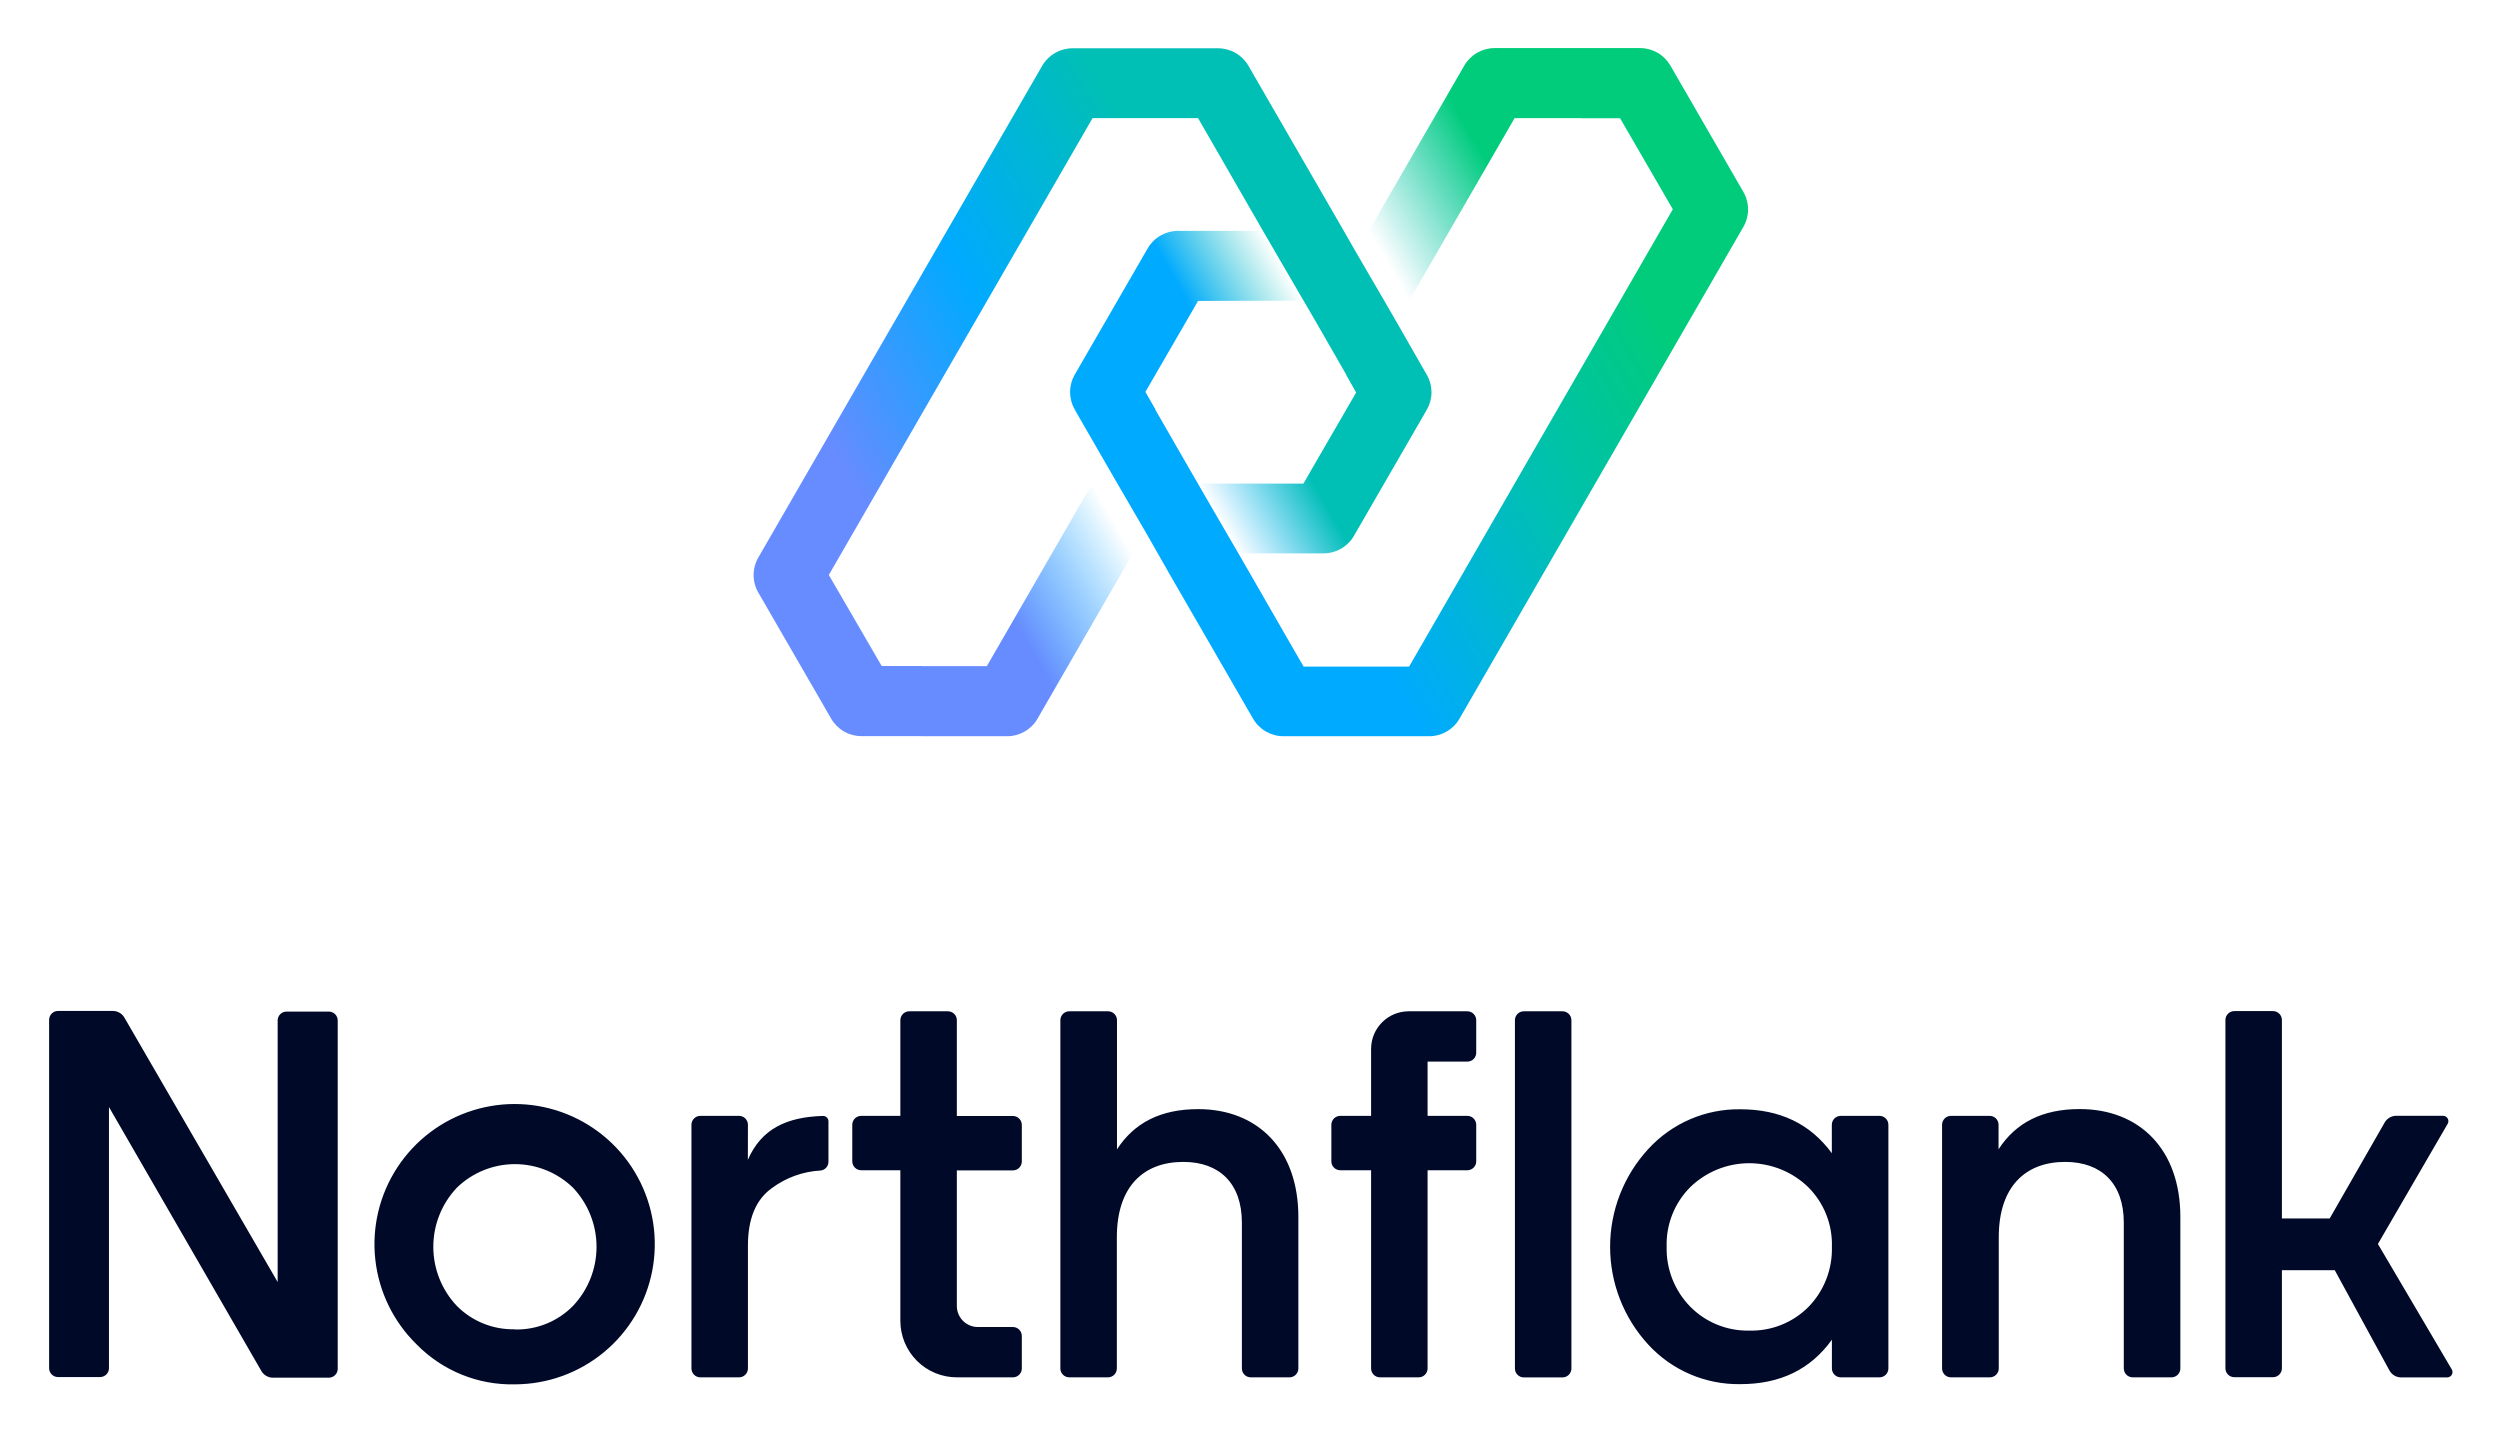
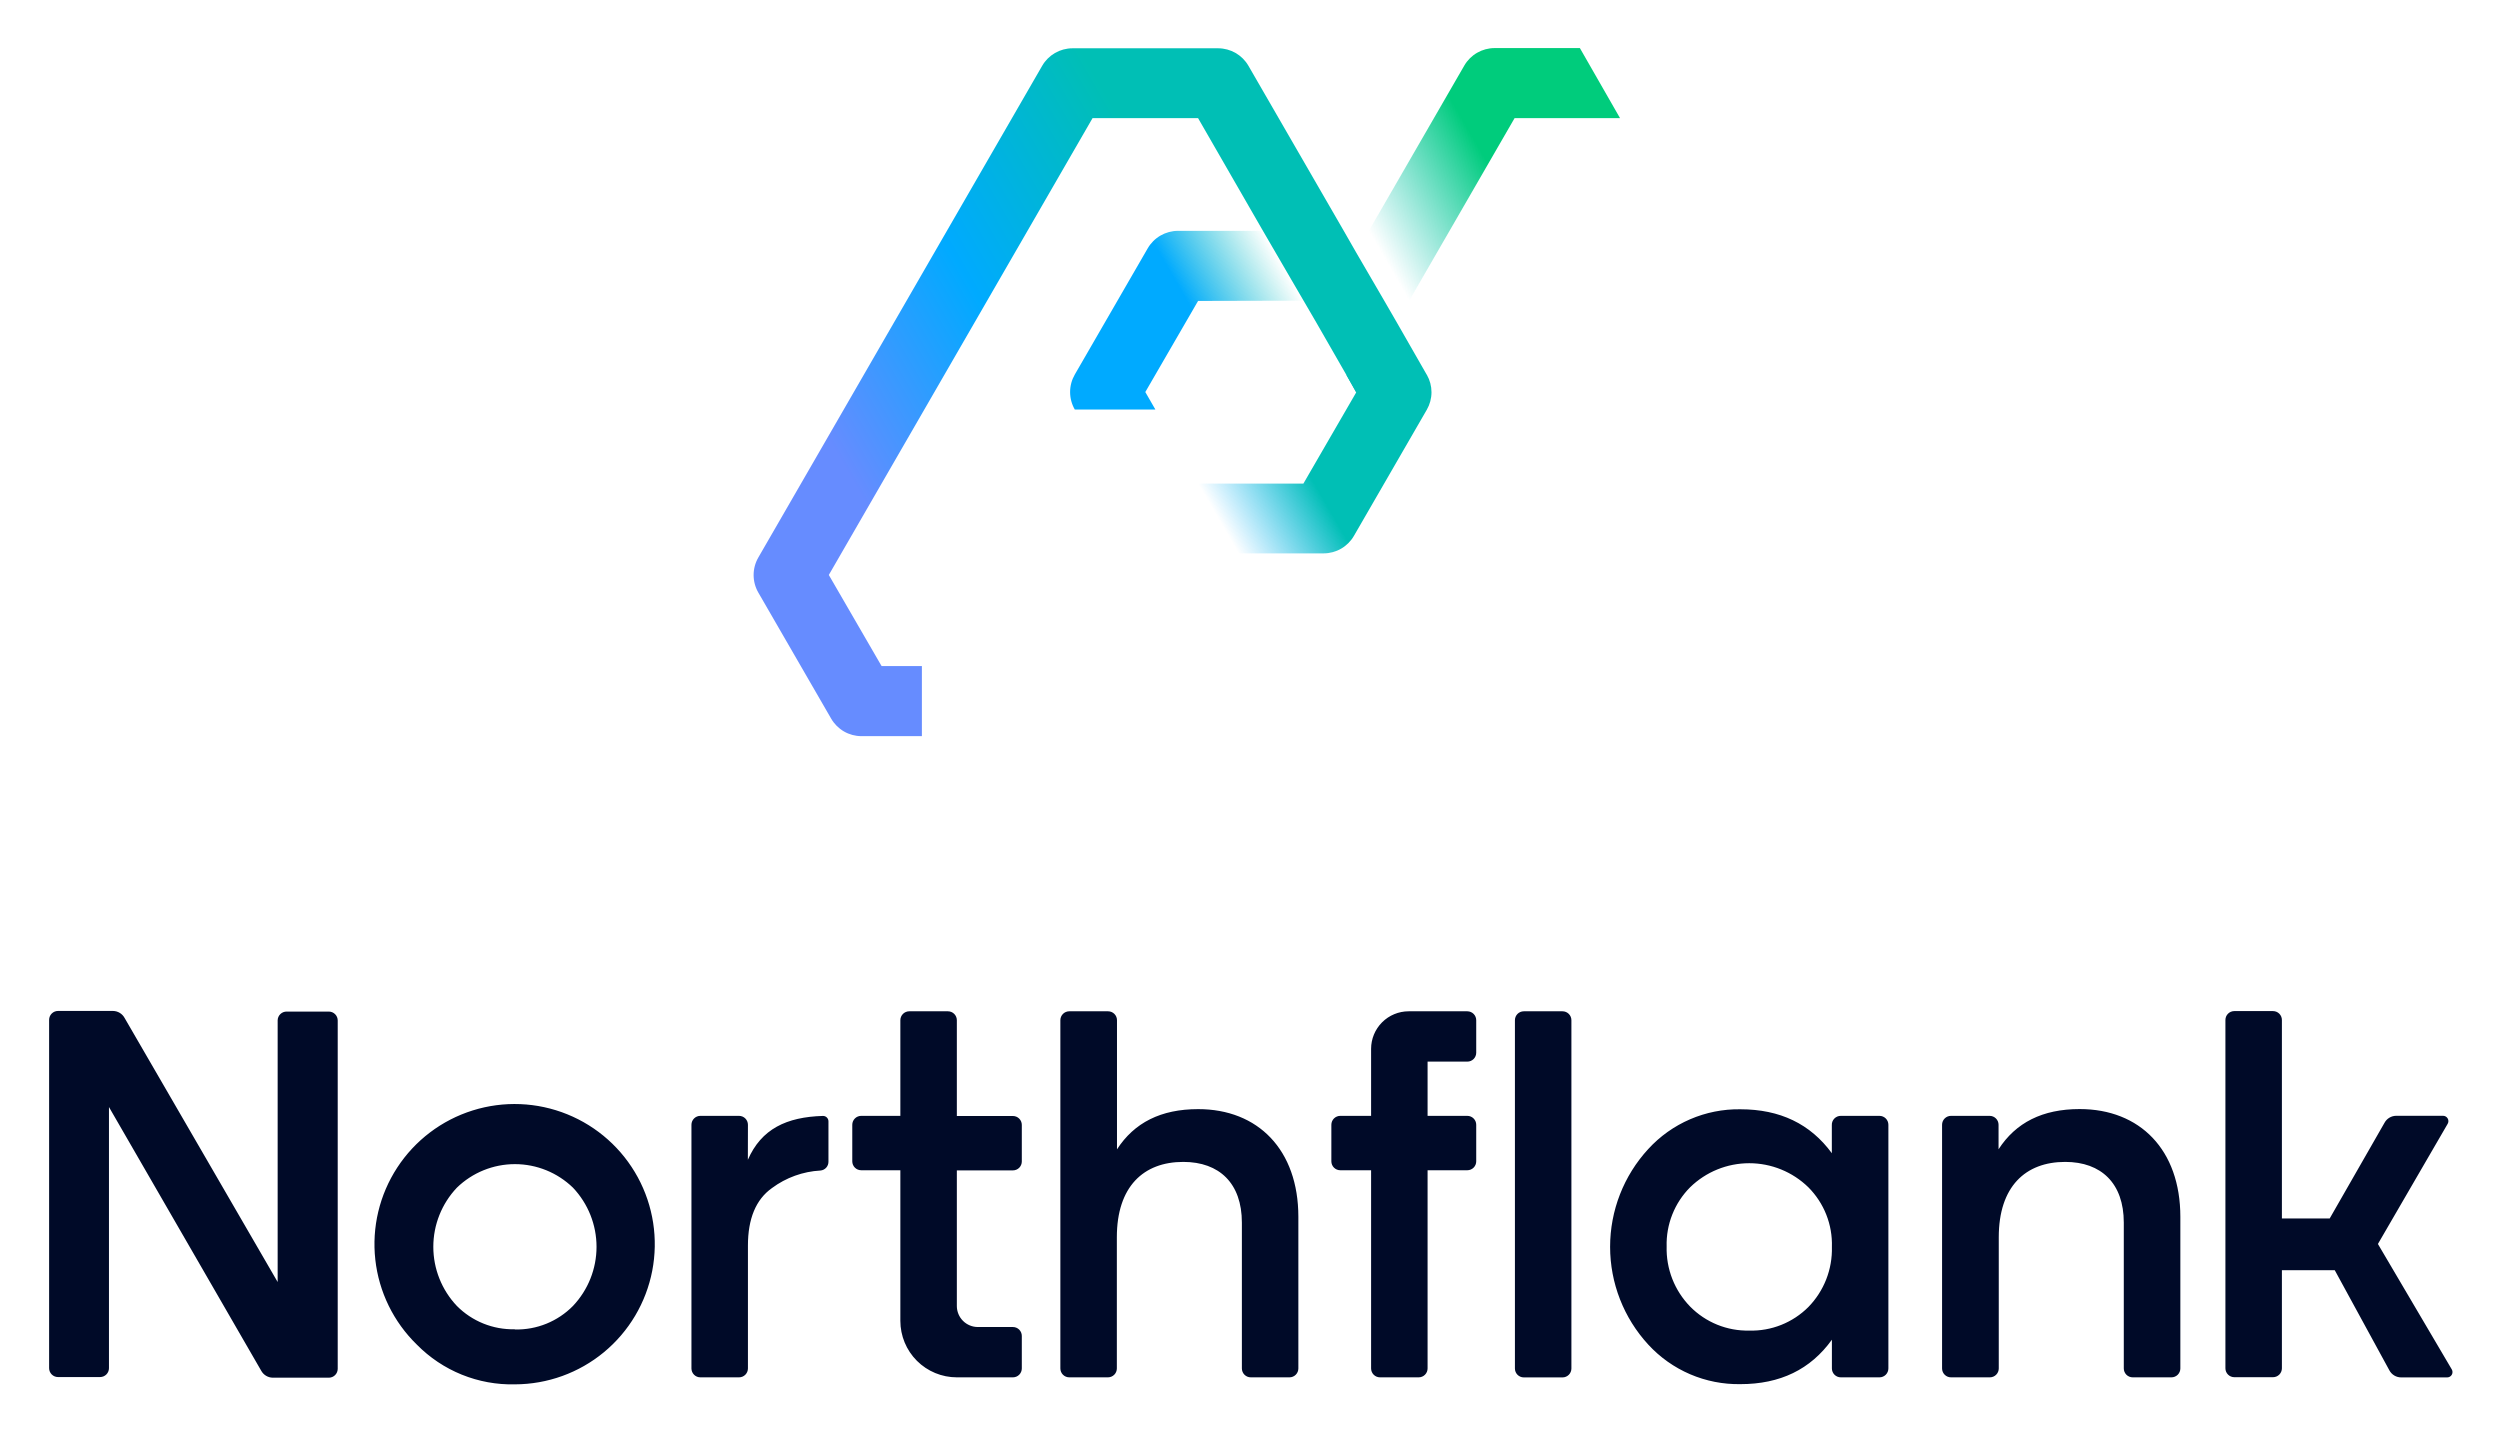
<svg xmlns="http://www.w3.org/2000/svg" role="img" viewBox="13.89 13.14 356.72 204.22">
  <title>Northflank (member) logo</title>
  <path fill="#000A28" d="M199.151 186.77V208.4C199.151 208.737 199.018 209.06 198.779 209.298 198.541 209.537 198.218 209.67 197.881 209.67H192.361C192.025 209.67 191.702 209.537 191.463 209.298 191.225 209.06 191.091 208.737 191.091 208.4V187.59C191.091 181.99 187.881 178.93 182.731 178.93 177.061 178.93 173.251 182.44 173.251 189.68V208.4C173.251 208.737 173.118 209.06 172.879 209.298 172.641 209.537 172.318 209.67 171.981 209.67H166.461C166.125 209.67 165.802 209.537 165.563 209.298 165.325 209.06 165.191 208.737 165.191 208.4V158.71C165.191 158.374 165.325 158.051 165.563 157.812 165.802 157.574 166.125 157.44 166.461 157.44H172.001C172.338 157.44 172.661 157.574 172.899 157.812 173.138 158.051 173.271 158.374 173.271 158.71V177.14C175.731 173.33 179.541 171.4 184.841 171.4 193.401 171.39 199.151 177.21 199.151 186.77zM325 186.77V208.4C325 208.736 324.866 209.059 324.628 209.298 324.39 209.536 324.067 209.67 323.73 209.67H318.2C317.863 209.67 317.54 209.536 317.302 209.298 317.064 209.059 316.93 208.736 316.93 208.4V187.59C316.93 181.99 313.72 178.93 308.57 178.93 302.9 178.93 299.09 182.44 299.09 189.68V208.4C299.09 208.736 298.956 209.059 298.718 209.298 298.48 209.536 298.157 209.67 297.82 209.67H292.3C292.131 209.674 291.962 209.644 291.805 209.582 291.647 209.52 291.504 209.427 291.383 209.308 291.261 209.19 291.165 209.049 291.099 208.893 291.034 208.737 291 208.569 291 208.4V173.63C291 173.293 291.134 172.97 291.372 172.732 291.61 172.493 291.933 172.36 292.27 172.36H297.79C298.127 172.36 298.45 172.493 298.688 172.732 298.926 172.97 299.06 173.293 299.06 173.63V177.13C301.52 173.32 305.33 171.39 310.63 171.39 319.24 171.39 325 177.21 325 186.77zM73.368 205C70.046 201.765 67.951 197.477 67.442 192.869 66.932 188.261 68.039 183.618 70.574 179.736 73.109 175.854 76.913 172.973 81.338 171.586 85.762 170.199 90.531 170.392 94.828 172.133 99.125 173.873 102.685 177.052 104.897 181.127 107.109 185.202 107.837 189.919 106.956 194.471 106.075 199.023 103.639 203.127 100.067 206.082 96.494 209.037 92.005 210.659 87.368 210.67 84.771 210.732 82.189 210.261 79.781 209.286 77.373 208.311 75.191 206.852 73.368 205zM87.368 202.84C88.905 202.875 90.432 202.595 91.856 202.017 93.281 201.439 94.571 200.576 95.648 199.48 97.806 197.201 99.008 194.183 99.008 191.045 99.008 187.907 97.806 184.889 95.648 182.61 93.429 180.454 90.457 179.248 87.364 179.248 84.27 179.248 81.298 180.454 79.079 182.61 76.921 184.889 75.719 187.907 75.719 191.045 75.719 194.183 76.921 197.201 79.079 199.48 80.154 200.565 81.439 201.42 82.856 201.992 84.273 202.565 85.791 202.843 87.319 202.81L87.368 202.84zM120.601 178.63C122.521 174.22 126.131 172.52 131.311 172.37 131.414 172.368 131.516 172.386 131.612 172.423 131.707 172.461 131.795 172.517 131.868 172.589 131.942 172.66 132 172.746 132.04 172.841 132.08 172.936 132.101 173.038 132.101 173.14V178.9C132.105 179.215 131.989 179.52 131.778 179.754 131.566 179.987 131.275 180.133 130.961 180.16 128.459 180.298 126.053 181.168 124.041 182.66 121.731 184.3 120.611 187.06 120.611 190.87V208.4C120.611 208.737 120.477 209.06 120.239 209.298 120.001 209.537 119.678 209.67 119.341 209.67H113.821C113.484 209.67 113.161 209.537 112.923 209.298 112.685 209.06 112.551 208.737 112.551 208.4V173.63C112.551 173.294 112.685 172.971 112.923 172.732 113.161 172.494 113.484 172.36 113.821 172.36H119.341C119.678 172.36 120.001 172.494 120.239 172.732 120.477 172.971 120.611 173.294 120.611 173.63L120.601 178.63zM276.55 172.36H282.07C282.406 172.36 282.73 172.493 282.968 172.732 283.206 172.97 283.34 173.293 283.34 173.63V208.4C283.34 208.737 283.206 209.06 282.968 209.298 282.73 209.536 282.406 209.67 282.07 209.67H276.55C276.213 209.67 275.89 209.536 275.652 209.298 275.413 209.06 275.28 208.737 275.28 208.4V204.3C272.22 208.55 267.89 210.64 262.22 210.64 259.755 210.68 257.311 210.199 255.046 209.227 252.781 208.254 250.748 206.814 249.08 205 245.577 201.196 243.633 196.215 243.633 191.045 243.633 185.874 245.577 180.893 249.08 177.09 250.744 175.272 252.775 173.827 255.038 172.85 257.301 171.872 259.745 171.385 262.21 171.42 267.88 171.42 272.21 173.51 275.27 177.69V173.69C275.261 173.517 275.289 173.345 275.349 173.183 275.41 173.021 275.503 172.873 275.623 172.749 275.743 172.624 275.887 172.526 276.046 172.459 276.206 172.392 276.377 172.358 276.55 172.36zM263.49 203C265.049 203.042 266.601 202.766 268.051 202.188 269.5 201.61 270.817 200.743 271.92 199.64 273.026 198.507 273.893 197.164 274.47 195.691 275.047 194.217 275.323 192.642 275.28 191.06 275.33 189.487 275.058 187.921 274.48 186.457 273.902 184.994 273.031 183.664 271.92 182.55 269.663 180.349 266.636 179.117 263.485 179.117 260.333 179.117 257.306 180.349 255.05 182.55 253.948 183.658 253.083 184.978 252.507 186.431 251.931 187.883 251.656 189.438 251.7 191 251.657 192.582 251.932 194.157 252.509 195.631 253.086 197.104 253.954 198.447 255.06 199.58 256.158 200.694 257.472 201.572 258.921 202.16 260.371 202.748 261.926 203.034 263.49 203zM236.841 157.44H231.321C230.619 157.44 230.051 158.009 230.051 158.71V208.41C230.051 209.112 230.619 209.68 231.321 209.68H236.841C237.542 209.68 238.111 209.112 238.111 208.41V158.71C238.111 158.009 237.542 157.44 236.841 157.44zM53.508 158.71V196.07L31.668 158.39C31.507 158.092 31.269 157.842 30.979 157.666 30.689 157.49 30.358 157.395 30.018 157.39H22.168C21.832 157.39 21.509 157.523 21.27 157.762 21.032 158 20.898 158.323 20.898 158.66V208.36C20.898 208.696 21.032 209.02 21.27 209.258 21.509 209.496 21.832 209.63 22.168 209.63H28.168C28.505 209.63 28.828 209.496 29.067 209.258 29.305 209.02 29.438 208.696 29.438 208.36V171.1L51.158 208.72C51.32 209.018 51.558 209.268 51.848 209.443 52.138 209.619 52.469 209.714 52.808 209.72H60.808C61.145 209.72 61.468 209.586 61.706 209.348 61.945 209.11 62.078 208.786 62.078 208.45V158.75C62.078 158.413 61.945 158.09 61.706 157.852 61.468 157.613 61.145 157.48 60.808 157.48H54.808C54.473 157.472 54.148 157.596 53.905 157.827 53.661 158.057 53.519 158.375 53.508 158.71zM363.07 209.68H356.5C356.157 209.678 355.822 209.585 355.528 209.409 355.234 209.233 354.993 208.981 354.83 208.68L347.03 194.38H339.49V208.38C339.49 208.717 339.356 209.04 339.118 209.278 338.88 209.516 338.557 209.65 338.22 209.65H332.7C332.363 209.65 332.04 209.516 331.802 209.278 331.563 209.04 331.43 208.717 331.43 208.38V158.68C331.43 158.343 331.563 158.02 331.802 157.782 332.04 157.544 332.363 157.41 332.7 157.41H338.22C338.557 157.41 338.88 157.544 339.118 157.782 339.356 158.02 339.49 158.343 339.49 158.68V187H346.31L354.13 173.35C354.291 173.052 354.529 172.802 354.819 172.626 355.109 172.451 355.441 172.355 355.78 172.35H362.48C362.615 172.349 362.748 172.383 362.865 172.451 362.982 172.518 363.079 172.615 363.147 172.732 363.214 172.849 363.249 172.982 363.247 173.117 363.246 173.252 363.209 173.384 363.14 173.5L353.19 190.64 363.72 208.52C363.791 208.636 363.83 208.768 363.833 208.904 363.836 209.039 363.803 209.173 363.736 209.292 363.67 209.41 363.573 209.509 363.456 209.577 363.339 209.645 363.205 209.681 363.07 209.68zM224.529 163.35V158.71C224.529 158.374 224.396 158.051 224.157 157.812 223.919 157.574 223.596 157.44 223.259 157.44H214.889C213.468 157.44 212.104 158.005 211.099 159.01 210.094 160.016 209.529 161.379 209.529 162.8V172.36H205.129C204.793 172.36 204.47 172.494 204.231 172.732 203.993 172.971 203.859 173.294 203.859 173.63V178.85C203.859 179.187 203.993 179.51 204.231 179.748 204.47 179.987 204.793 180.12 205.129 180.12H209.529V208.4C209.529 208.737 209.663 209.06 209.901 209.298 210.14 209.537 210.463 209.67 210.799 209.67H216.319C216.656 209.67 216.979 209.537 217.217 209.298 217.456 209.06 217.589 208.737 217.589 208.4V180.12H223.259C223.596 180.12 223.919 179.987 224.157 179.748 224.396 179.51 224.529 179.187 224.529 178.85V173.63C224.529 173.294 224.396 172.971 224.157 172.732 223.919 172.494 223.596 172.36 223.259 172.36H217.589V164.62H223.259C223.426 164.62 223.591 164.588 223.745 164.524 223.899 164.46 224.039 164.366 224.157 164.248 224.275 164.131 224.369 163.991 224.433 163.836 224.497 163.682 224.529 163.517 224.529 163.35zM150.42 187V180.14H158.42C158.757 180.14 159.08 180.007 159.318 179.768 159.556 179.53 159.69 179.207 159.69 178.87V173.65C159.69 173.314 159.556 172.991 159.318 172.752 159.08 172.514 158.757 172.38 158.42 172.38H150.42V158.71C150.42 158.374 150.286 158.051 150.048 157.812 149.81 157.574 149.487 157.44 149.15 157.44H143.63C143.463 157.44 143.298 157.473 143.144 157.537 142.99 157.601 142.85 157.694 142.732 157.812 142.614 157.93 142.521 158.07 142.457 158.224 142.393 158.379 142.36 158.544 142.36 158.71V172.36H136.77C136.433 172.36 136.11 172.494 135.872 172.732 135.634 172.971 135.5 173.294 135.5 173.63V178.85C135.5 179.187 135.634 179.51 135.872 179.748 136.11 179.987 136.433 180.12 136.77 180.12H142.36V201.61C142.36 203.748 143.209 205.798 144.721 207.31 146.232 208.821 148.282 209.67 150.42 209.67H158.42C158.757 209.67 159.08 209.537 159.318 209.298 159.556 209.06 159.69 208.737 159.69 208.4V203.76C159.69 203.424 159.556 203.101 159.318 202.862 159.08 202.624 158.757 202.49 158.42 202.49H153.42C152.624 202.49 151.861 202.174 151.299 201.612 150.736 201.049 150.42 200.286 150.42 199.49V187z" />
  <path fill="url(#paint0_linear_6971_251)" d="M217.482 66.63L207.422 69.11L201.682 59.11L198.122 53L194.122 46.12L184.842 30H169.782L132.152 95.18L139.682 108.18H145.432V118.18H136.802C135.928 118.178 135.071 117.947 134.315 117.51C133.559 117.073 132.93 116.446 132.492 115.69L122.092 97.69C121.653 96.93 121.422 96.068 121.422 95.19C121.422 94.313 121.653 93.45 122.092 92.69L162.602 22.52C163.04 21.765 163.669 21.138 164.425 20.701C165.181 20.264 166.038 20.033 166.912 20.03H187.712C188.585 20.033 189.442 20.264 190.199 20.701C190.955 21.138 191.583 21.765 192.022 22.52L205.642 46.1L207.412 49.19L211.412 56.06L213.192 59.14L217.482 66.63Z" />
-   <path fill="url(#paint1_linear_6971_251)" d="M175.54 92.11L161.93 115.69C161.493 116.448 160.865 117.077 160.109 117.515C159.352 117.954 158.494 118.187 157.62 118.19H145.43L132.16 95.19L139.7 108.19H154.7L169.76 82.11L175.54 92.11Z" />
  <path fill="url(#paint2_linear_6971_251)" d="M217.48 71.6L207.08 89.6C206.643 90.357 206.015 90.986 205.259 91.425C204.503 91.864 203.645 92.096 202.77 92.1H190.6L186.6 85.22L184.82 82.14H199.87L207.4 69.14L206 66.63H217.49C217.922 67.387 218.148 68.244 218.147 69.116C218.145 69.988 217.915 70.844 217.48 71.6Z" />
  <path fill="url(#paint3_linear_6971_251)" d="M245.051 30H230.001L214.951 56.07L209.211 46.07L222.831 22.49C223.269 21.735 223.898 21.107 224.654 20.671C225.41 20.234 226.268 20.003 227.141 20H239.321L245.051 30Z" />
-   <path fill="url(#paint4_linear_6971_251)" d="M262.64 45.53L222.14 115.69C221.703 116.447 221.075 117.076 220.319 117.515C219.563 117.954 218.705 118.186 217.83 118.19H197C196.126 118.186 195.268 117.954 194.512 117.515C193.756 117.076 193.128 116.447 192.69 115.69L180.85 95.19L177.32 89L173.32 82.12L171.54 79.04L167.23 71.57L177.29 69.07L183.04 79.07L184.82 82.15L186.6 85.23L190.6 92.11L192.37 95.18L198.12 105.18L199.9 108.26H214.95L252.58 43L245.05 30H239.48L239.3 20H247.92C248.794 20.003 249.651 20.234 250.407 20.671C251.164 21.107 251.792 21.735 252.23 22.49L262.63 40.49C263.078 41.254 263.315 42.123 263.317 43.009C263.319 43.894 263.085 44.764 262.64 45.53Z" />
  <path fill="url(#paint5_linear_6971_251)" d="M184.842 56.08L177.312 69.08L178.752 71.58H167.252C166.813 70.82 166.582 69.958 166.582 69.08C166.582 68.202 166.813 67.34 167.252 66.58L177.652 48.58C178.09 47.822 178.719 47.191 179.478 46.752C180.236 46.314 181.096 46.082 181.972 46.08H194.142L198.142 52.96L199.922 56.04L184.842 56.08Z" />
  <defs>
    <linearGradient id="paint0_linear_6971_251" x1="118.072" x2="203.072" y1="90.73" y2="41.65" gradientUnits="userSpaceOnUse">
      <stop offset=".2" stop-color="#668CFF" />
      <stop offset=".49" stop-color="#0AF" />
      <stop offset=".8" stop-color="#00BFB5" />
    </linearGradient>
    <linearGradient id="paint1_linear_6971_251" x1="140.48" x2="174.35" y1="109.61" y2="90.05" gradientUnits="userSpaceOnUse">
      <stop offset=".5" stop-color="#668CFF" />
      <stop offset="1" stop-color="#0AF" stop-opacity="0" />
    </linearGradient>
    <linearGradient id="paint2_linear_6971_251" x1="188.69" x2="219.89" y1="88.81" y2="70.8" gradientUnits="userSpaceOnUse">
      <stop stop-color="#0AF" stop-opacity="0" />
      <stop offset=".4" stop-color="#00BFB5" />
    </linearGradient>
    <linearGradient id="paint3_linear_6971_251" x1="208.501" x2="242.371" y1="44.91" y2="25.36" gradientUnits="userSpaceOnUse">
      <stop stop-color="#00BFB5" stop-opacity="0" />
      <stop offset=".5" stop-color="#00CC7C" />
    </linearGradient>
    <linearGradient id="paint4_linear_6971_251" x1="181.67" x2="266.66" y1="96.58" y2="47.51" gradientUnits="userSpaceOnUse">
      <stop offset=".2" stop-color="#0AF" />
      <stop offset=".51" stop-color="#00BFB5" />
      <stop offset=".8" stop-color="#00CC7C" />
    </linearGradient>
    <linearGradient id="paint5_linear_6971_251" x1="164.852" x2="196.052" y1="67.43" y2="49.41" gradientUnits="userSpaceOnUse">
      <stop offset=".6" stop-color="#0AF" />
      <stop offset="1" stop-color="#00BFB5" stop-opacity="0" />
    </linearGradient>
  </defs>
</svg>